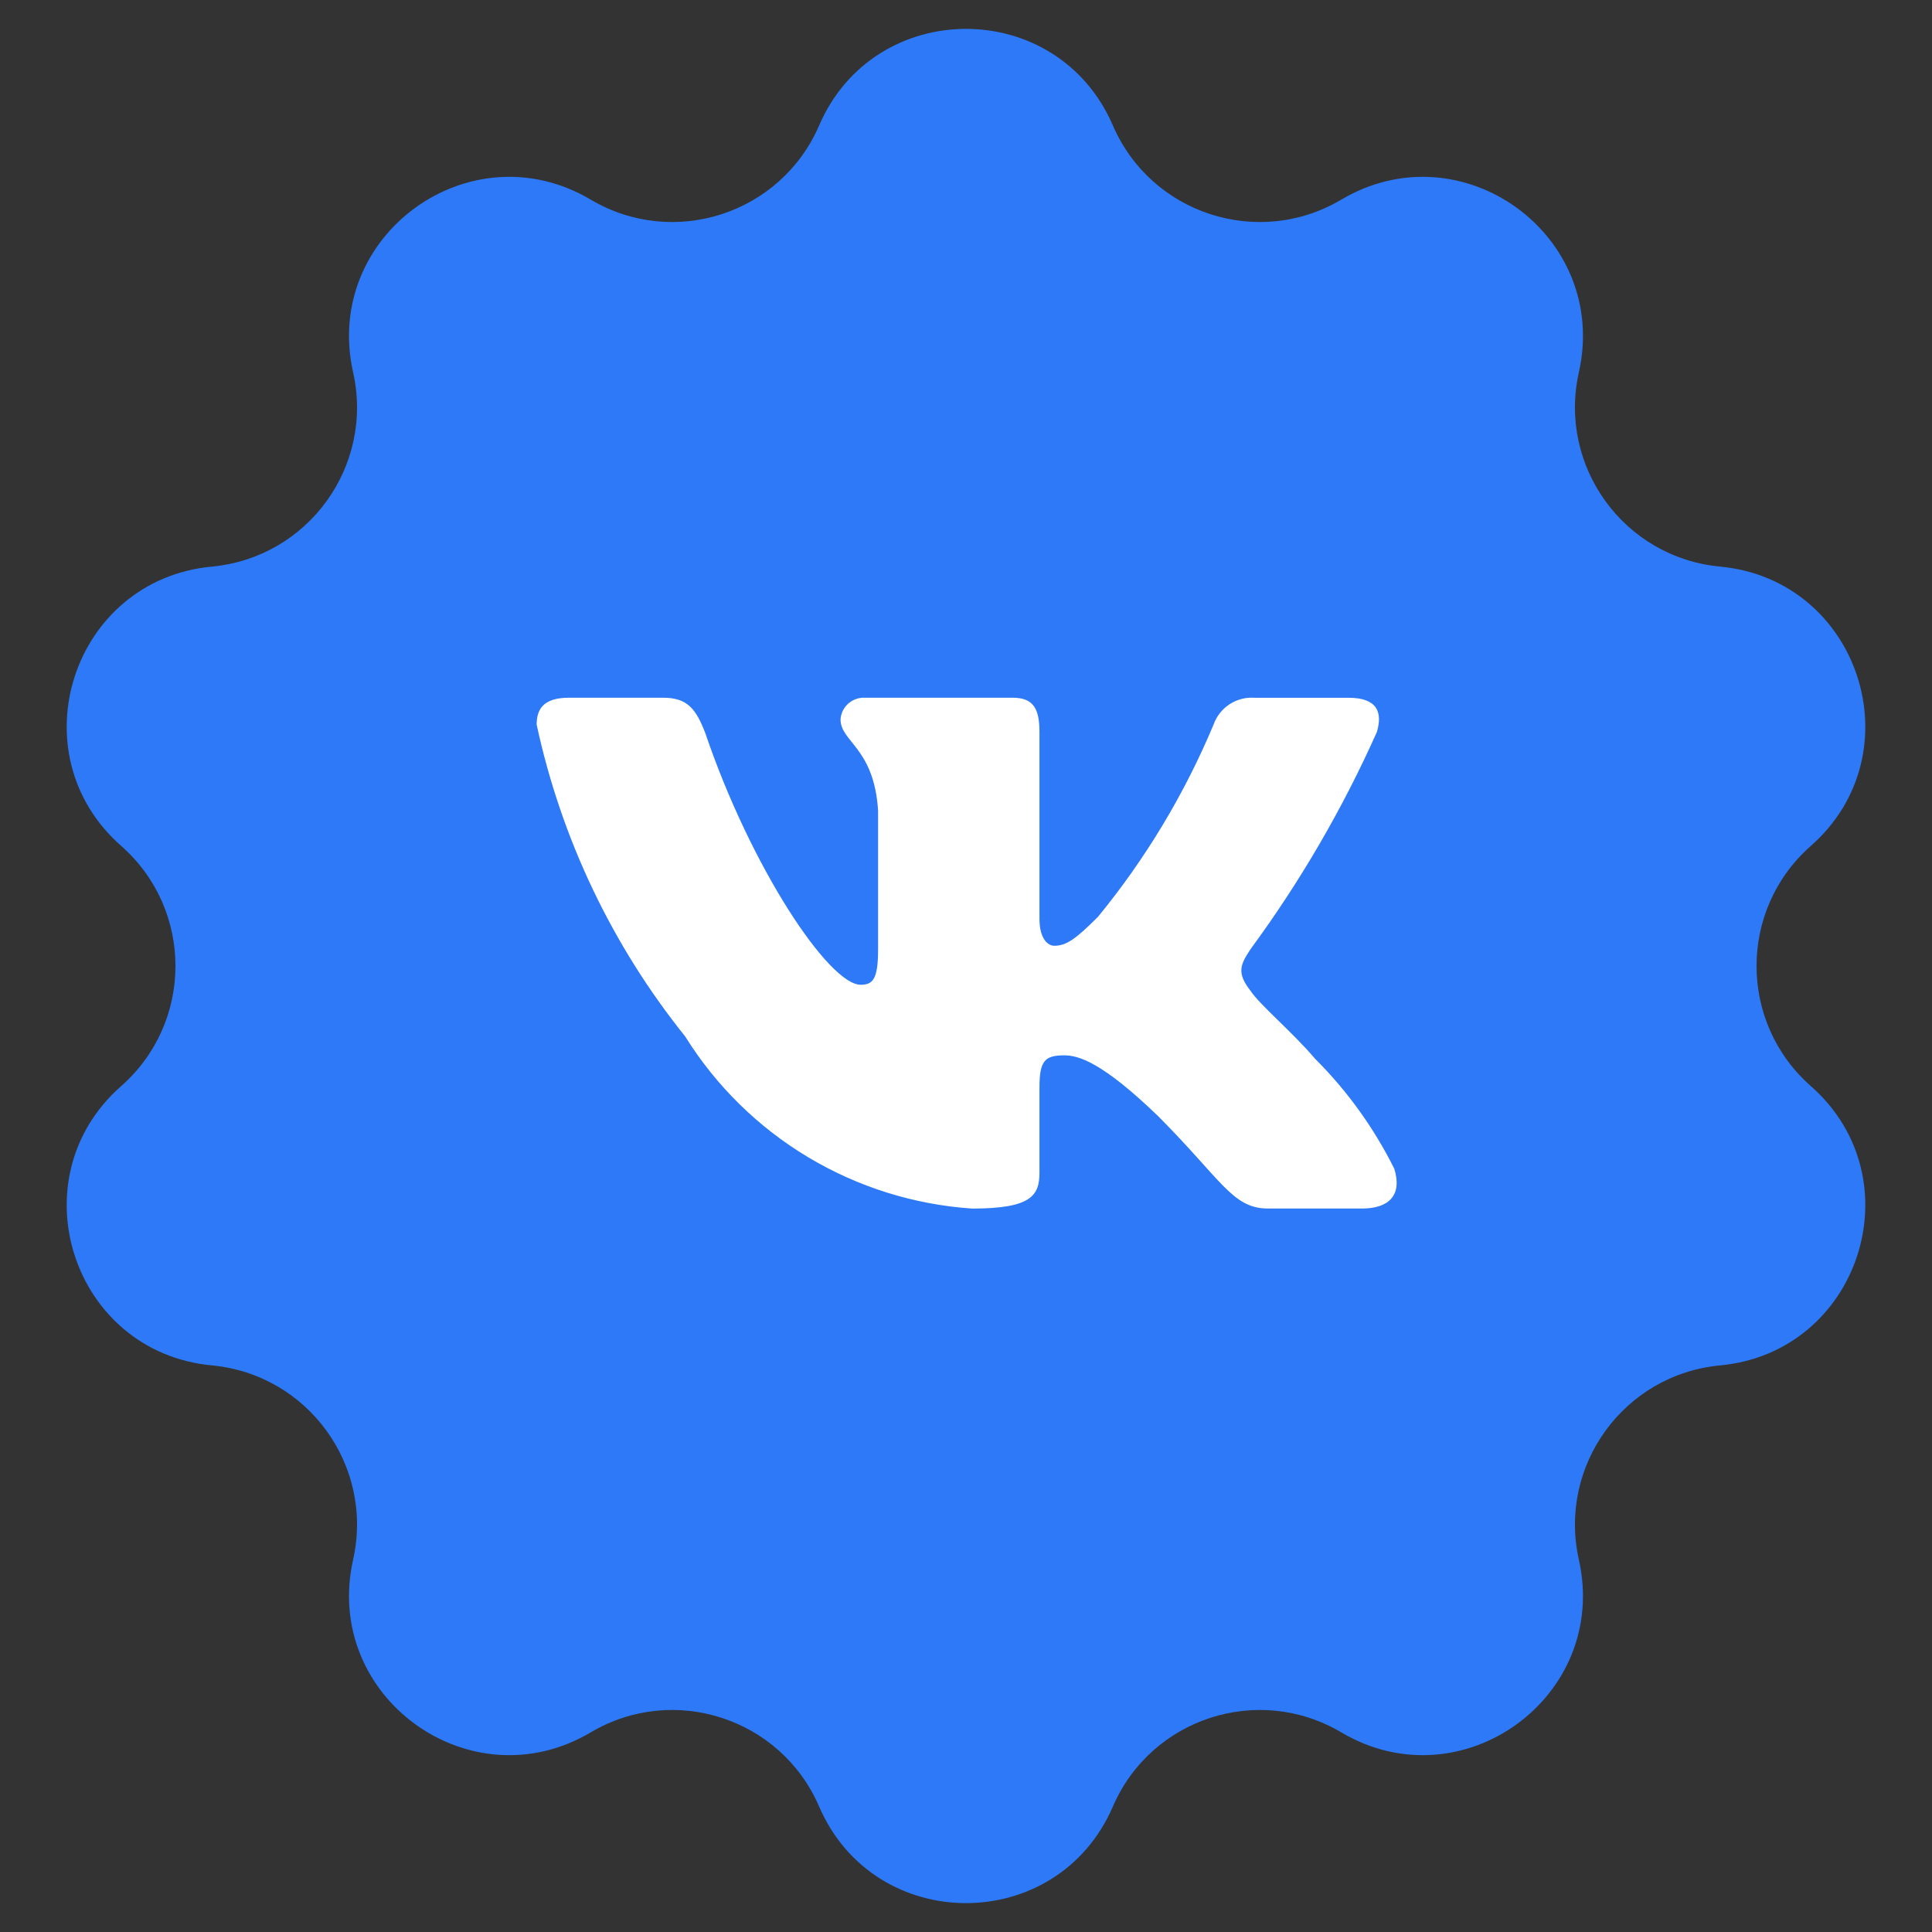
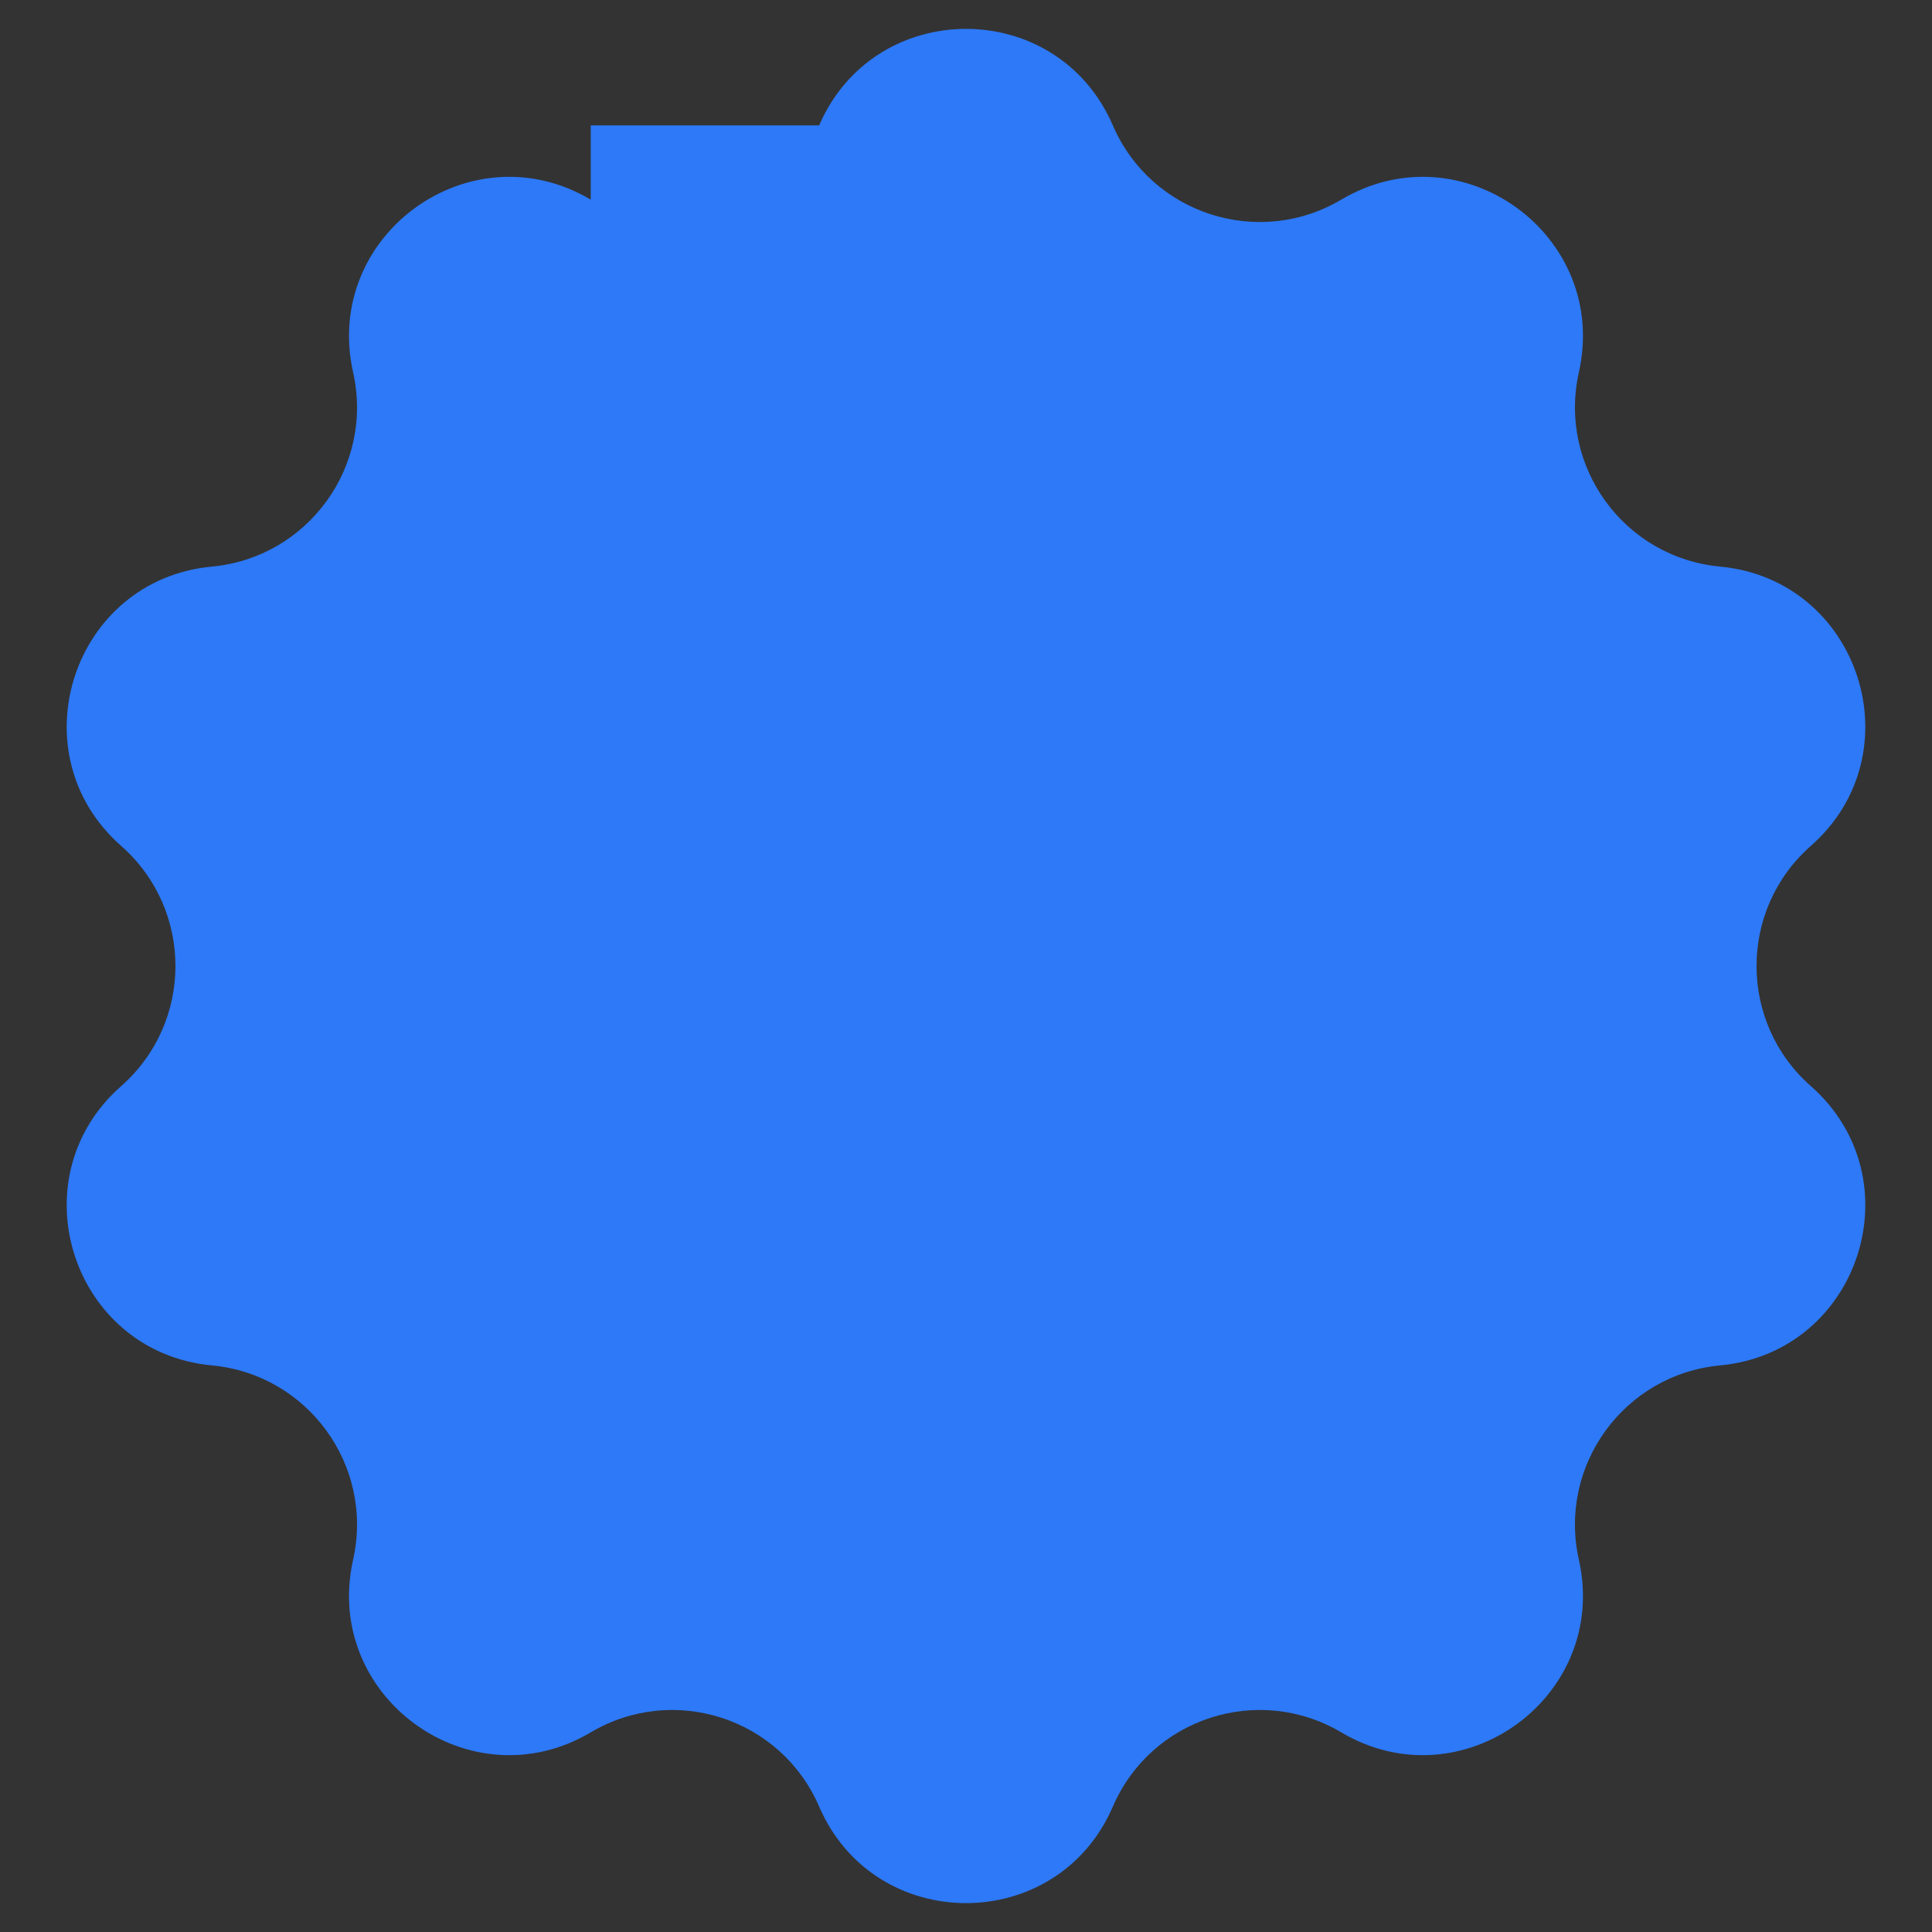
<svg xmlns="http://www.w3.org/2000/svg" width="72" height="72" viewBox="0 0 72 72" fill="none">
  <rect x="0" y="0" width="72" height="72" fill="#333333" stroke="none" />
-   <path d="M30.527 4.674C32.599 -0.123 39.401 -0.123 41.473 4.674V4.674C42.897 7.973 46.894 9.271 49.985 7.44V7.44C54.481 4.776 59.984 8.775 58.84 13.874V13.874C58.054 17.38 60.524 20.779 64.101 21.115V21.115C69.304 21.602 71.406 28.072 67.484 31.525V31.525C64.787 33.899 64.787 38.101 67.484 40.475V40.475C71.406 43.928 69.304 50.398 64.101 50.885V50.885C60.524 51.221 58.054 54.62 58.84 58.126V58.126C59.984 63.225 54.481 67.224 49.985 64.56V64.56C46.894 62.729 42.897 64.027 41.473 67.326V67.326C39.401 72.123 32.599 72.123 30.527 67.326V67.326C29.103 64.027 25.106 62.729 22.015 64.56V64.56C17.519 67.224 12.015 63.225 13.159 58.126V58.126C13.946 54.62 11.476 51.221 7.899 50.885V50.885C2.696 50.398 0.594 43.928 4.516 40.475V40.475C7.213 38.101 7.213 33.899 4.516 31.525V31.525C0.594 28.072 2.696 21.602 7.899 21.115V21.115C11.476 20.779 13.946 17.38 13.159 13.874V13.874C12.015 8.775 17.519 4.776 22.015 7.44V7.44C25.106 9.271 29.103 7.973 30.527 4.674V4.674Z" fill="#2D79F7" />
-   <path d="M50.762 45.038H47.253C45.925 45.038 45.526 43.964 43.147 41.583C41.068 39.579 40.19 39.33 39.664 39.33C38.936 39.33 38.738 39.53 38.738 40.531V43.687C38.738 44.54 38.461 45.04 36.231 45.04C34.068 44.895 31.97 44.237 30.111 43.123C28.251 42.008 26.683 40.467 25.536 38.627C22.813 35.236 20.917 31.257 20 27.005C20 26.479 20.2 26.002 21.203 26.002H24.709C25.61 26.002 25.934 26.404 26.288 27.331C27.99 32.341 30.895 36.699 32.075 36.699C32.527 36.699 32.724 36.499 32.724 35.372V30.211C32.575 27.857 31.324 27.658 31.324 26.806C31.34 26.582 31.443 26.372 31.611 26.222C31.779 26.072 31.999 25.993 32.224 26.002H37.735C38.489 26.002 38.738 26.378 38.738 27.279V34.245C38.738 34.997 39.061 35.246 39.288 35.246C39.74 35.246 40.088 34.997 40.917 34.169C42.693 32.002 44.144 29.588 45.226 27.003C45.336 26.693 45.545 26.427 45.821 26.246C46.097 26.066 46.424 25.98 46.753 26.004H50.261C51.312 26.004 51.535 26.53 51.312 27.28C50.036 30.138 48.458 32.85 46.604 35.372C46.225 35.949 46.075 36.248 46.604 36.925C46.951 37.451 48.181 38.478 49.007 39.455C50.21 40.654 51.208 42.041 51.963 43.561C52.264 44.539 51.763 45.038 50.762 45.038Z" fill="white" />
+   <path d="M30.527 4.674C32.599 -0.123 39.401 -0.123 41.473 4.674V4.674C42.897 7.973 46.894 9.271 49.985 7.44V7.44C54.481 4.776 59.984 8.775 58.84 13.874V13.874C58.054 17.38 60.524 20.779 64.101 21.115V21.115C69.304 21.602 71.406 28.072 67.484 31.525V31.525C64.787 33.899 64.787 38.101 67.484 40.475V40.475C71.406 43.928 69.304 50.398 64.101 50.885V50.885C60.524 51.221 58.054 54.62 58.84 58.126V58.126C59.984 63.225 54.481 67.224 49.985 64.56V64.56C46.894 62.729 42.897 64.027 41.473 67.326V67.326C39.401 72.123 32.599 72.123 30.527 67.326V67.326C29.103 64.027 25.106 62.729 22.015 64.56V64.56C17.519 67.224 12.015 63.225 13.159 58.126V58.126C13.946 54.62 11.476 51.221 7.899 50.885V50.885C2.696 50.398 0.594 43.928 4.516 40.475V40.475C7.213 38.101 7.213 33.899 4.516 31.525V31.525C0.594 28.072 2.696 21.602 7.899 21.115V21.115C11.476 20.779 13.946 17.38 13.159 13.874V13.874C12.015 8.775 17.519 4.776 22.015 7.44V7.44V4.674Z" fill="#2D79F7" />
</svg>